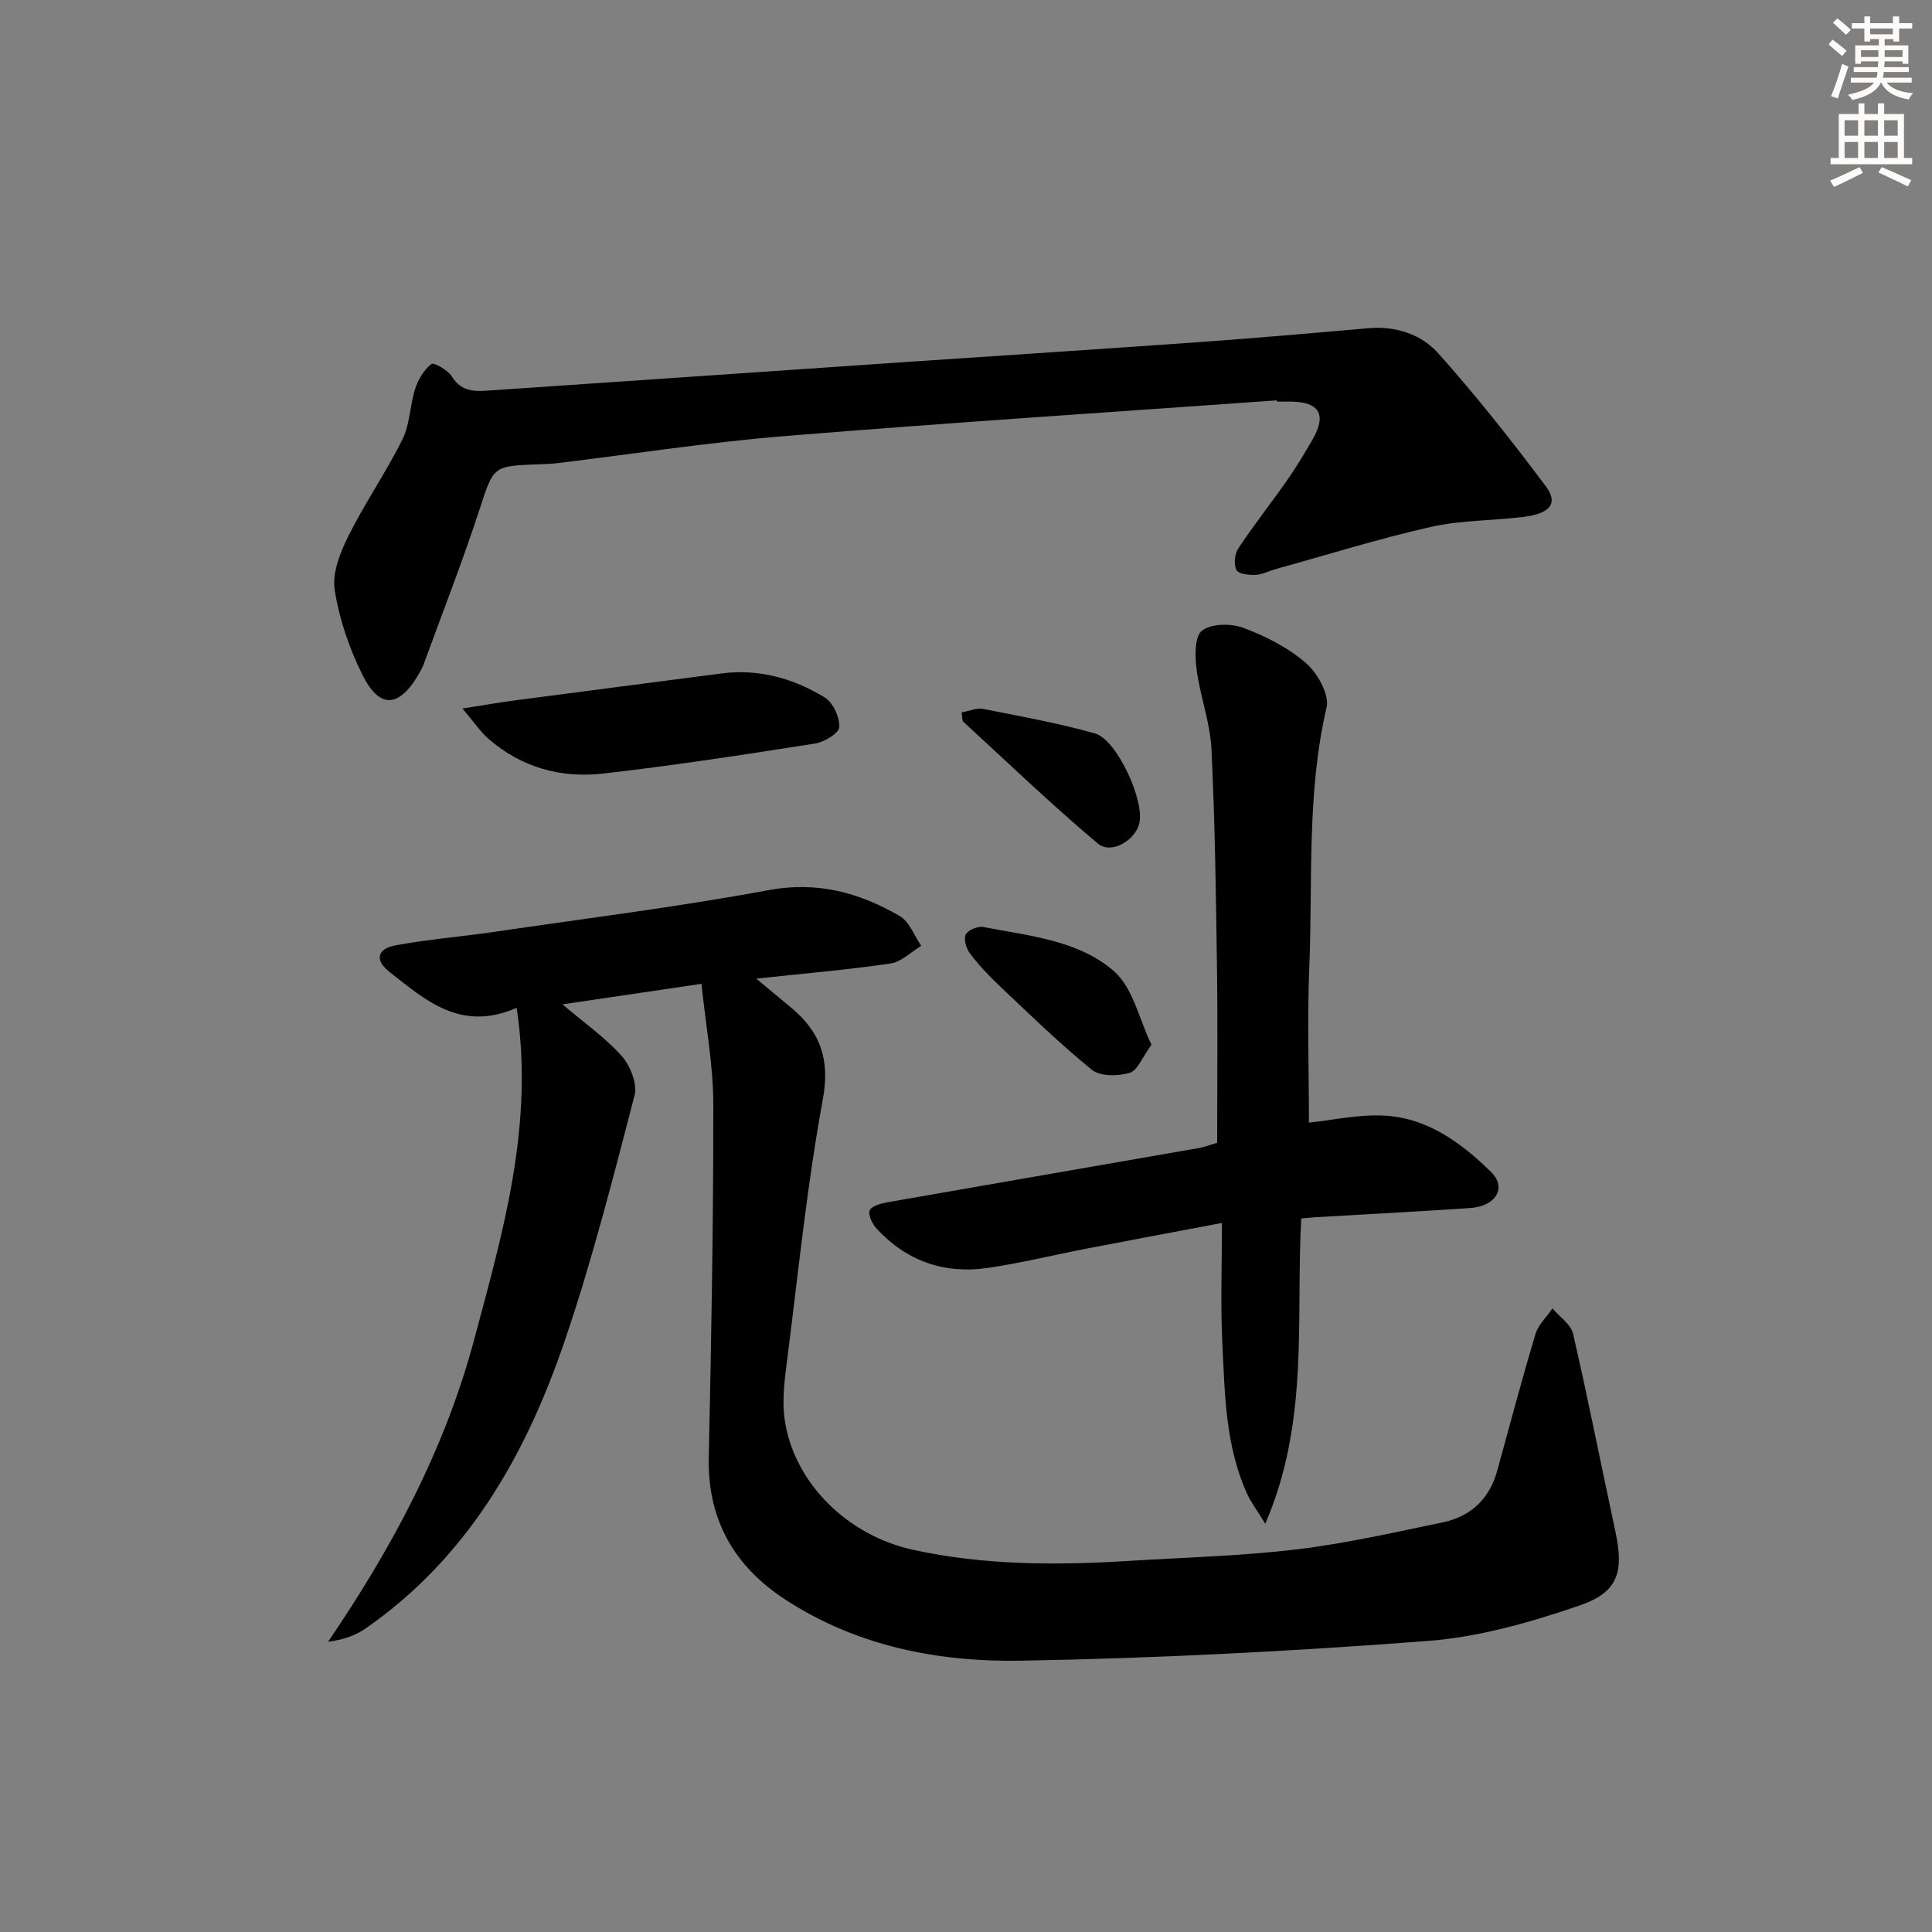
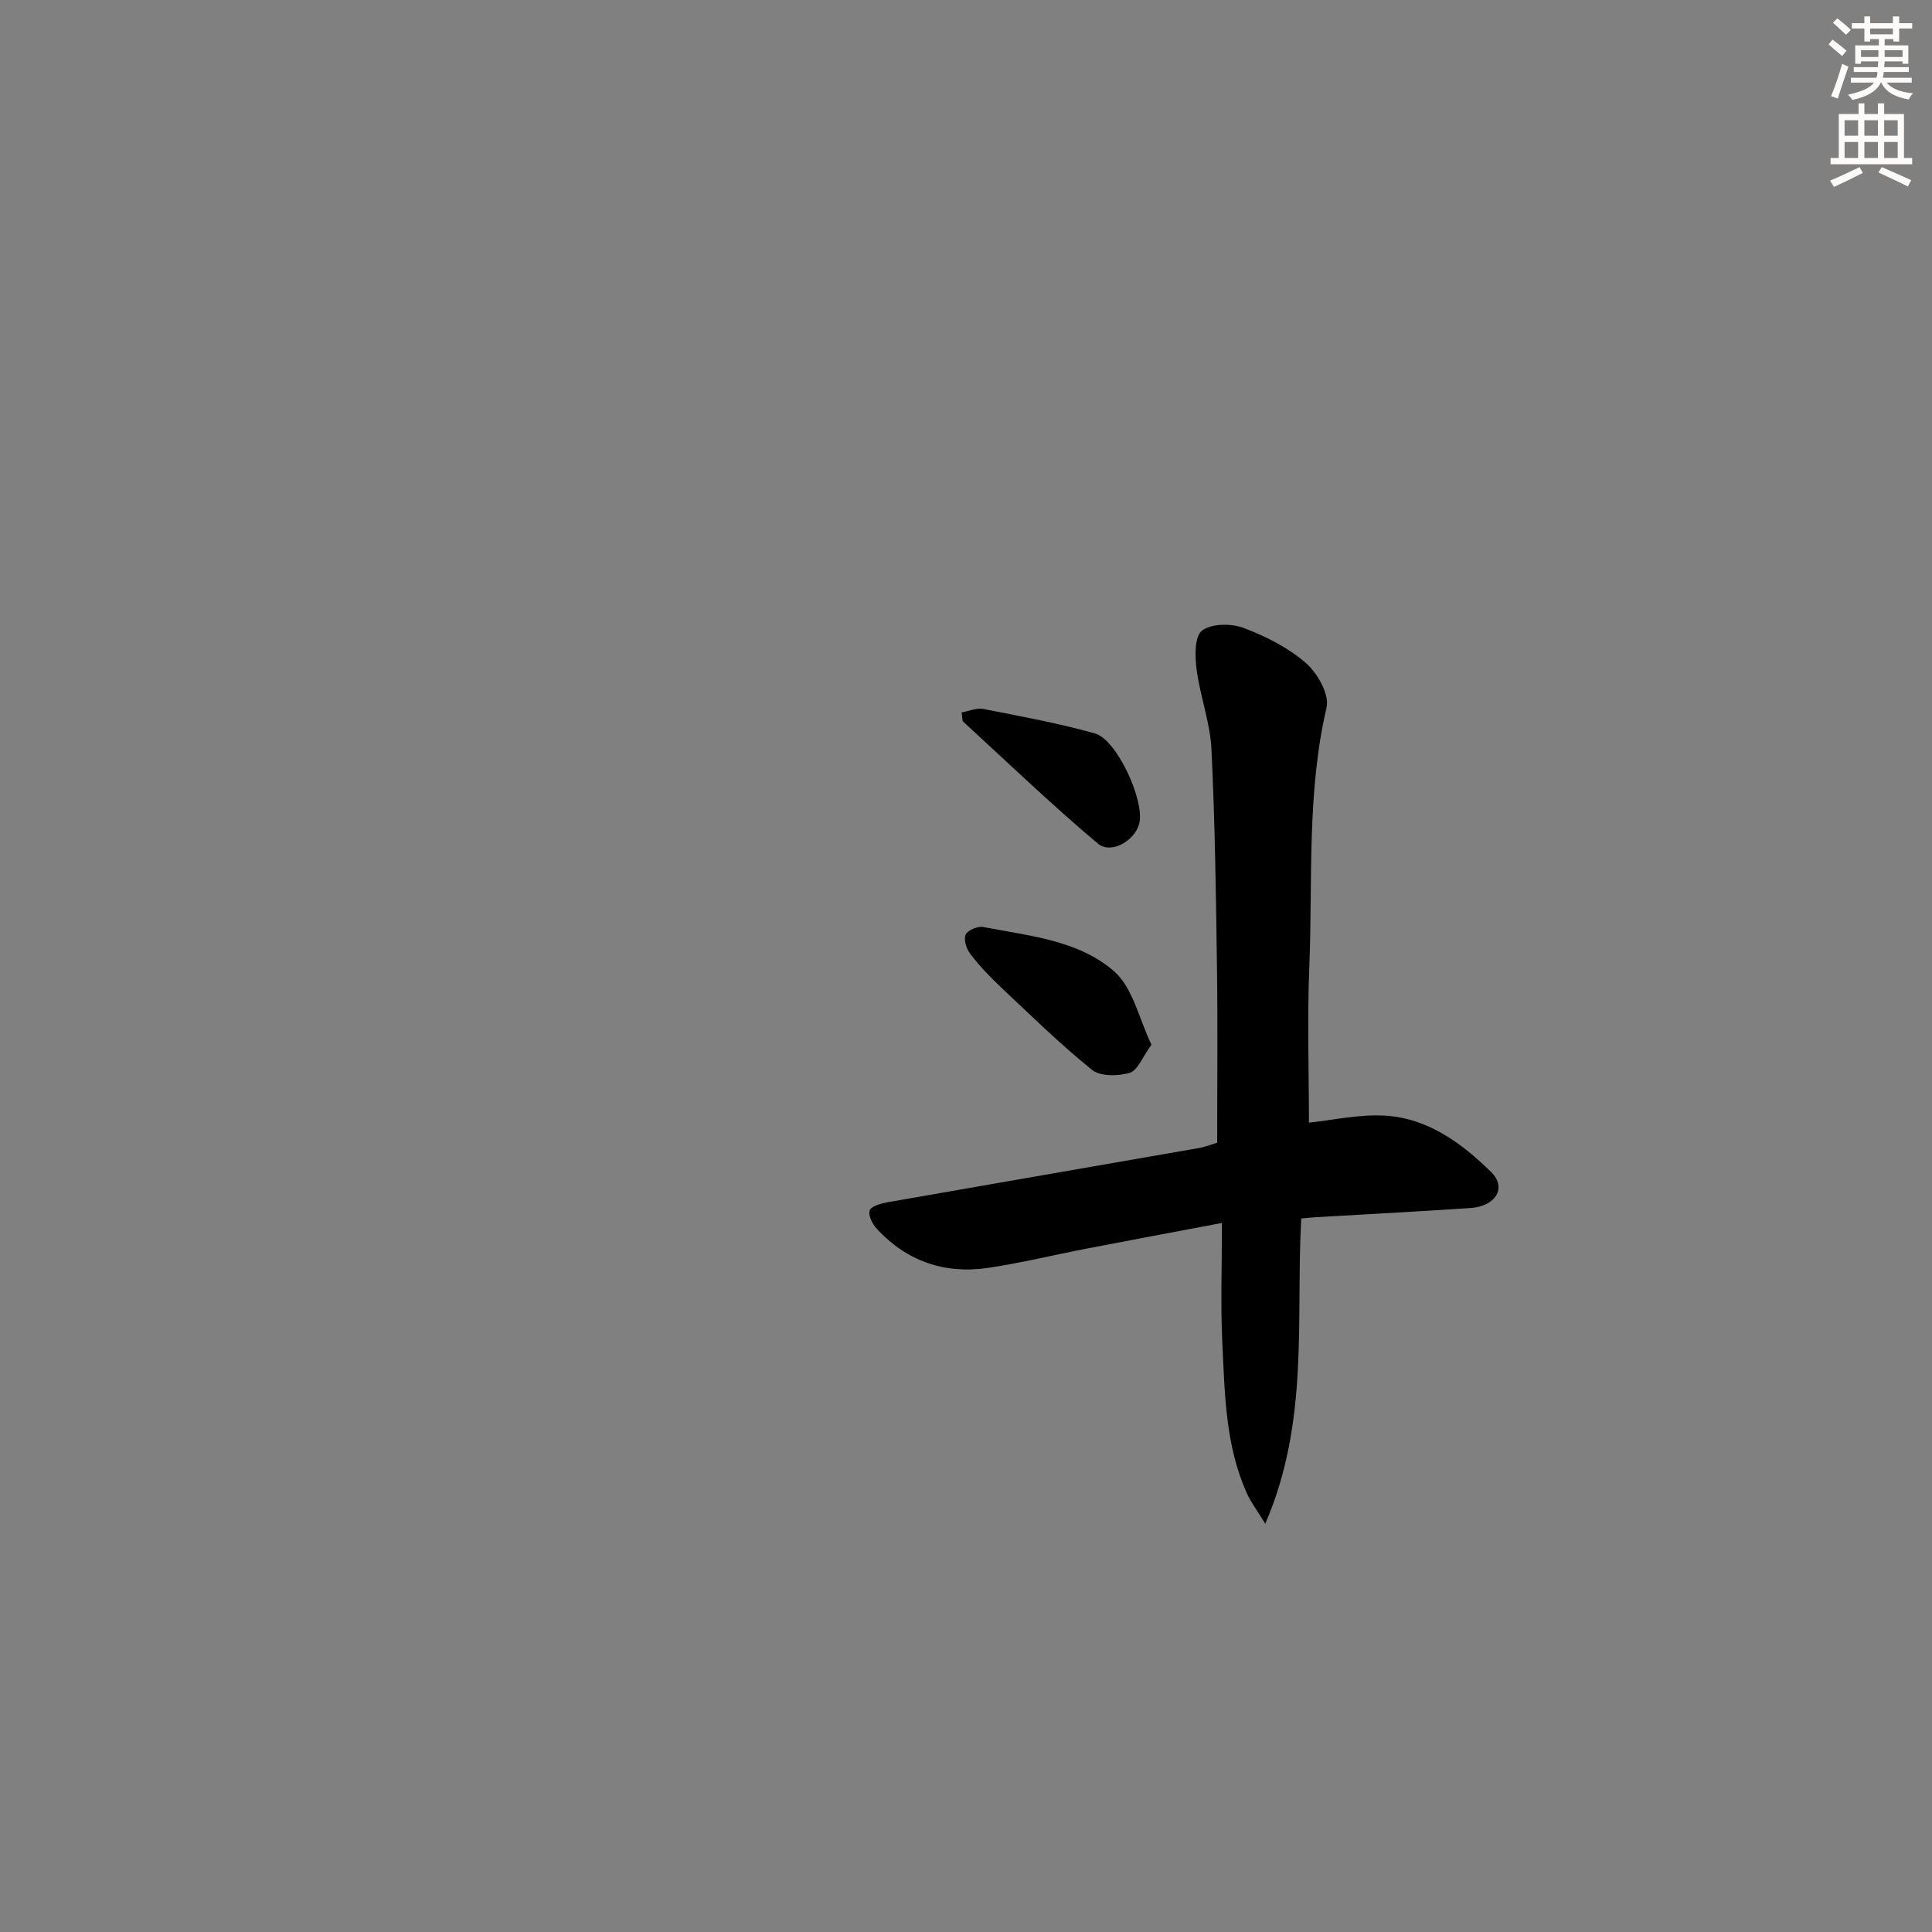
<svg xmlns="http://www.w3.org/2000/svg" enable-background="new 0 0 400 400" viewBox="0 0 400 400">
  <rect x="0" y="0" width="400" height="400" fill="#808080" stroke="none" />
  <g fill="#000001">
-     <path d="m145.23 203.69c-9.96 1.47-19.24 2.84-28.78 4.25 4.41 3.75 8.79 6.81 12.26 10.69 1.79 2 3.28 5.79 2.66 8.19-4.42 17-8.76 34.07-14.41 50.68-8.05 23.66-20.08 44.96-41.29 59.67-2.12 1.47-4.66 2.34-7.74 2.73 13.34-19.58 24.19-39.91 30.27-62.65 5.94-22.23 12.42-44.3 8.77-68.59-11.59 5.07-18.9-1.6-26.37-7.47-3.03-2.38-2.56-4.74 1.26-5.46 6.67-1.25 13.47-1.78 20.19-2.76 19.05-2.79 38.18-5.18 57.1-8.68 10.11-1.87 18.78.52 27.12 5.36 2.01 1.16 3 4.07 4.47 6.17-2.12 1.27-4.12 3.33-6.38 3.66-8.82 1.3-17.72 2.05-27.79 3.13 2.97 2.47 5.17 4.3 7.36 6.13 5.97 5.01 7.94 10.67 6.42 18.92-3.21 17.45-5.01 35.17-7.24 52.8-.56 4.43-1.27 9.03-.66 13.37 1.81 12.93 12.77 23.98 26.46 27.01 14.9 3.29 30.02 3.25 45.17 2.31 11.45-.71 22.95-1 34.32-2.36 10.18-1.22 20.24-3.51 30.29-5.6 5.84-1.21 9.7-4.87 11.31-10.75 2.59-9.42 5.09-18.87 7.9-28.22.58-1.95 2.32-3.55 3.52-5.32 1.47 1.74 3.82 3.28 4.27 5.25 3.13 13.56 5.81 27.23 8.74 40.84 1.81 8.43.68 12.65-7.47 15.44-10.12 3.46-20.75 6.51-31.34 7.31-28.01 2.14-56.11 3.59-84.19 4.09-17.04.3-33.81-2.94-48.59-12.49-10.71-6.91-16.38-16.53-16.1-29.63.53-24.3.97-48.62.94-72.92.02-8.08-1.52-16.16-2.45-25.1z" />
-     <path d="m264.35 82.89c-33.98 2.43-67.97 4.62-101.92 7.4-15.7 1.28-31.31 3.7-46.97 5.59-1.32.16-2.65.2-3.98.25-9.59.34-9.28.43-12.28 9.59-3.5 10.7-7.61 21.21-11.48 31.79-.28.78-.71 1.51-1.13 2.23-3.99 6.76-7.98 7.07-11.48.11-2.78-5.52-4.87-11.65-5.82-17.74-.55-3.53 1.17-7.78 2.88-11.21 3.39-6.81 7.78-13.13 11.16-19.95 1.57-3.16 1.53-7.07 2.64-10.51.62-1.91 1.83-3.87 3.35-5.08.48-.38 3.42 1.26 4.23 2.59 2.12 3.44 5.21 3.07 8.34 2.86 28.17-1.91 56.34-3.86 84.51-5.78 20.72-1.41 41.45-2.74 62.17-4.22 11.59-.83 23.17-1.84 34.74-2.86 5.7-.5 10.98 1.28 14.52 5.25 7.82 8.76 15.12 18.02 22.17 27.41 2.68 3.57 1.03 5.7-4.52 6.4-6.42.8-13.02.68-19.28 2.09-10.79 2.44-21.39 5.76-32.06 8.72-1.43.4-2.83 1.15-4.26 1.21-1.35.05-3.52-.22-3.91-1.04-.56-1.18-.35-3.3.4-4.44 3.22-4.84 6.83-9.42 10.17-14.2 1.9-2.72 3.61-5.58 5.27-8.47 2.88-5.02 1.33-7.66-4.43-7.73-1-.01-2 0-3 0-.02-.08-.02-.17-.03-.26z" />
    <path d="m252 236.59c0-11.99.13-23.78-.03-35.57-.21-15.3-.41-30.62-1.15-45.9-.27-5.55-2.36-10.99-3.08-16.55-.35-2.69-.43-6.81 1.12-8 1.93-1.49 6.02-1.53 8.56-.58 4.62 1.73 9.28 4.09 12.96 7.29 2.4 2.08 4.9 6.54 4.27 9.21-4.13 17.73-2.85 35.73-3.57 53.61-.44 10.77-.08 21.56-.08 32.33 4.84-.49 10.4-1.78 15.85-1.44 8.82.55 15.81 5.71 21.86 11.66 3.32 3.26.98 7.1-4.29 7.46-10.61.72-21.23 1.27-31.85 1.89-.96.06-1.92.16-3.16.27-1.16 20.82 1.74 41.97-7.45 63.2-1.82-2.97-2.99-4.49-3.76-6.19-4.51-9.94-4.61-20.66-5.13-31.25-.39-7.92-.08-15.88-.08-24.83-10.11 1.91-19.04 3.58-27.96 5.3-6.85 1.32-13.64 3-20.53 4.01-8.94 1.31-16.75-1.39-22.95-8.07-.91-.98-1.84-2.82-1.49-3.82.31-.9 2.32-1.46 3.67-1.7 21.39-3.76 42.8-7.44 64.2-11.18 1.46-.23 2.85-.79 4.07-1.15z" />
-     <path d="m95.74 146.69c4.64-.72 7.67-1.26 10.72-1.66 14.31-1.89 28.62-3.74 42.93-5.6 7.74-1.01 14.9 1.03 21.37 4.98 1.72 1.05 3.1 4.09 3 6.15-.06 1.24-3.12 3.09-5.04 3.39-14.59 2.28-29.2 4.54-43.87 6.21-8.69.99-16.88-1.25-23.67-7.16-1.68-1.46-2.96-3.4-5.44-6.31z" />
    <path d="m238.4 216.3c-1.89 2.58-2.87 5.34-4.52 5.82-2.4.71-6.08.77-7.8-.62-6.71-5.43-12.9-11.5-19.19-17.43-2.17-2.05-4.25-4.26-6.05-6.64-.78-1.03-1.37-2.97-.9-3.94.45-.93 2.51-1.78 3.65-1.56 9.44 1.83 19.62 2.7 27.02 9.12 3.95 3.42 5.21 9.91 7.79 15.25z" />
    <path d="m199.09 147.5c1.64-.3 3.13-.98 4.43-.73 7.77 1.53 15.59 2.94 23.2 5.09 4.55 1.28 10.3 13.98 9.16 18.6-.88 3.58-5.82 6.51-8.6 4.18-9.59-8.07-18.64-16.77-27.88-25.25-.2-.18-.12-.64-.31-1.89z" />
  </g>
  <path d="m378.6 9.2.8-1c.9.7 1.9 1.4 2.9 2.3l-.9 1.1c-1.1-.9-2-1.7-2.8-2.4zm.5 10.7c.9-2.1 1.6-4.3 2.3-6.7.4.2.8.4 1.3.6-.7 2.1-1.5 4.3-2.2 6.6zm.4-15.2.9-.9c1 .8 2 1.6 2.8 2.4l-1 1c-1-.9-1.9-1.8-2.7-2.5zm12.5-1.3h1.2v1.4h2.7v1.1h-2.7v2.7h-1.2v-.5h-1.8v1.3h4.9v3.8h-1.2v-.5h-3.7c0 .4-.1.9-.1 1.2h5.1v1h-5.2c0 .5-.1.9-.2 1.2h6v1h-5.2c1.1 1.3 2.9 2 5.5 2.2-.4.4-.7.8-.9 1.3-2.9-.5-4.8-1.6-5.7-3.5h-.1c-.8 1.7-2.7 2.9-5.9 3.6-.2-.4-.6-.8-.9-1.1 2.8-.6 4.6-1.4 5.4-2.5h-4.8v-1h5.3c.1-.3.2-.7.2-1.2h-4.9v-1h5c0-.4 0-.8.1-1.2h-3.6v.5h-1.2v-3.8h4.9v-1.3h-1.8v.5h-1.2v-2.7h-2.6v-1.1h2.6v-1.4h1.2v1.4h4.7v-1.4zm-6.7 8.4h3.6c0-.4 0-.9 0-1.4h-3.6zm1.9-4.7h4.7v-1.2h-4.7zm6.7 3.3h-3.7v1.4h3.7z" fill="#fcfbfa" />
  <path d="m384.7 21.4h1.3v2.2h2.8v-2.2h1.3v2.2h4.1v9.1h1.7v1.3h-16.9v-1.3h1.7v-9.1h4.1v-2.2zm.3 13.2.7 1.2c-1.8.9-3.8 1.9-6 2.9-.2-.4-.5-.8-.8-1.3 2.4-1 4.4-2 6.1-2.8zm-3.1-6.5h2.8v-3.2h-2.8zm0 4.6h2.8v-3.3h-2.8zm4.1-4.6h2.8v-3.2h-2.8zm0 4.6h2.8v-3.3h-2.8zm3.6 1.9c2.1.9 4.1 1.8 6.1 2.7l-.7 1.3c-2.2-1.1-4.2-2-6.1-2.9zm3.3-9.7h-2.8v3.2h2.8zm-2.8 7.8h2.8v-3.3h-2.8z" fill="#fcfbfa" />
</svg>